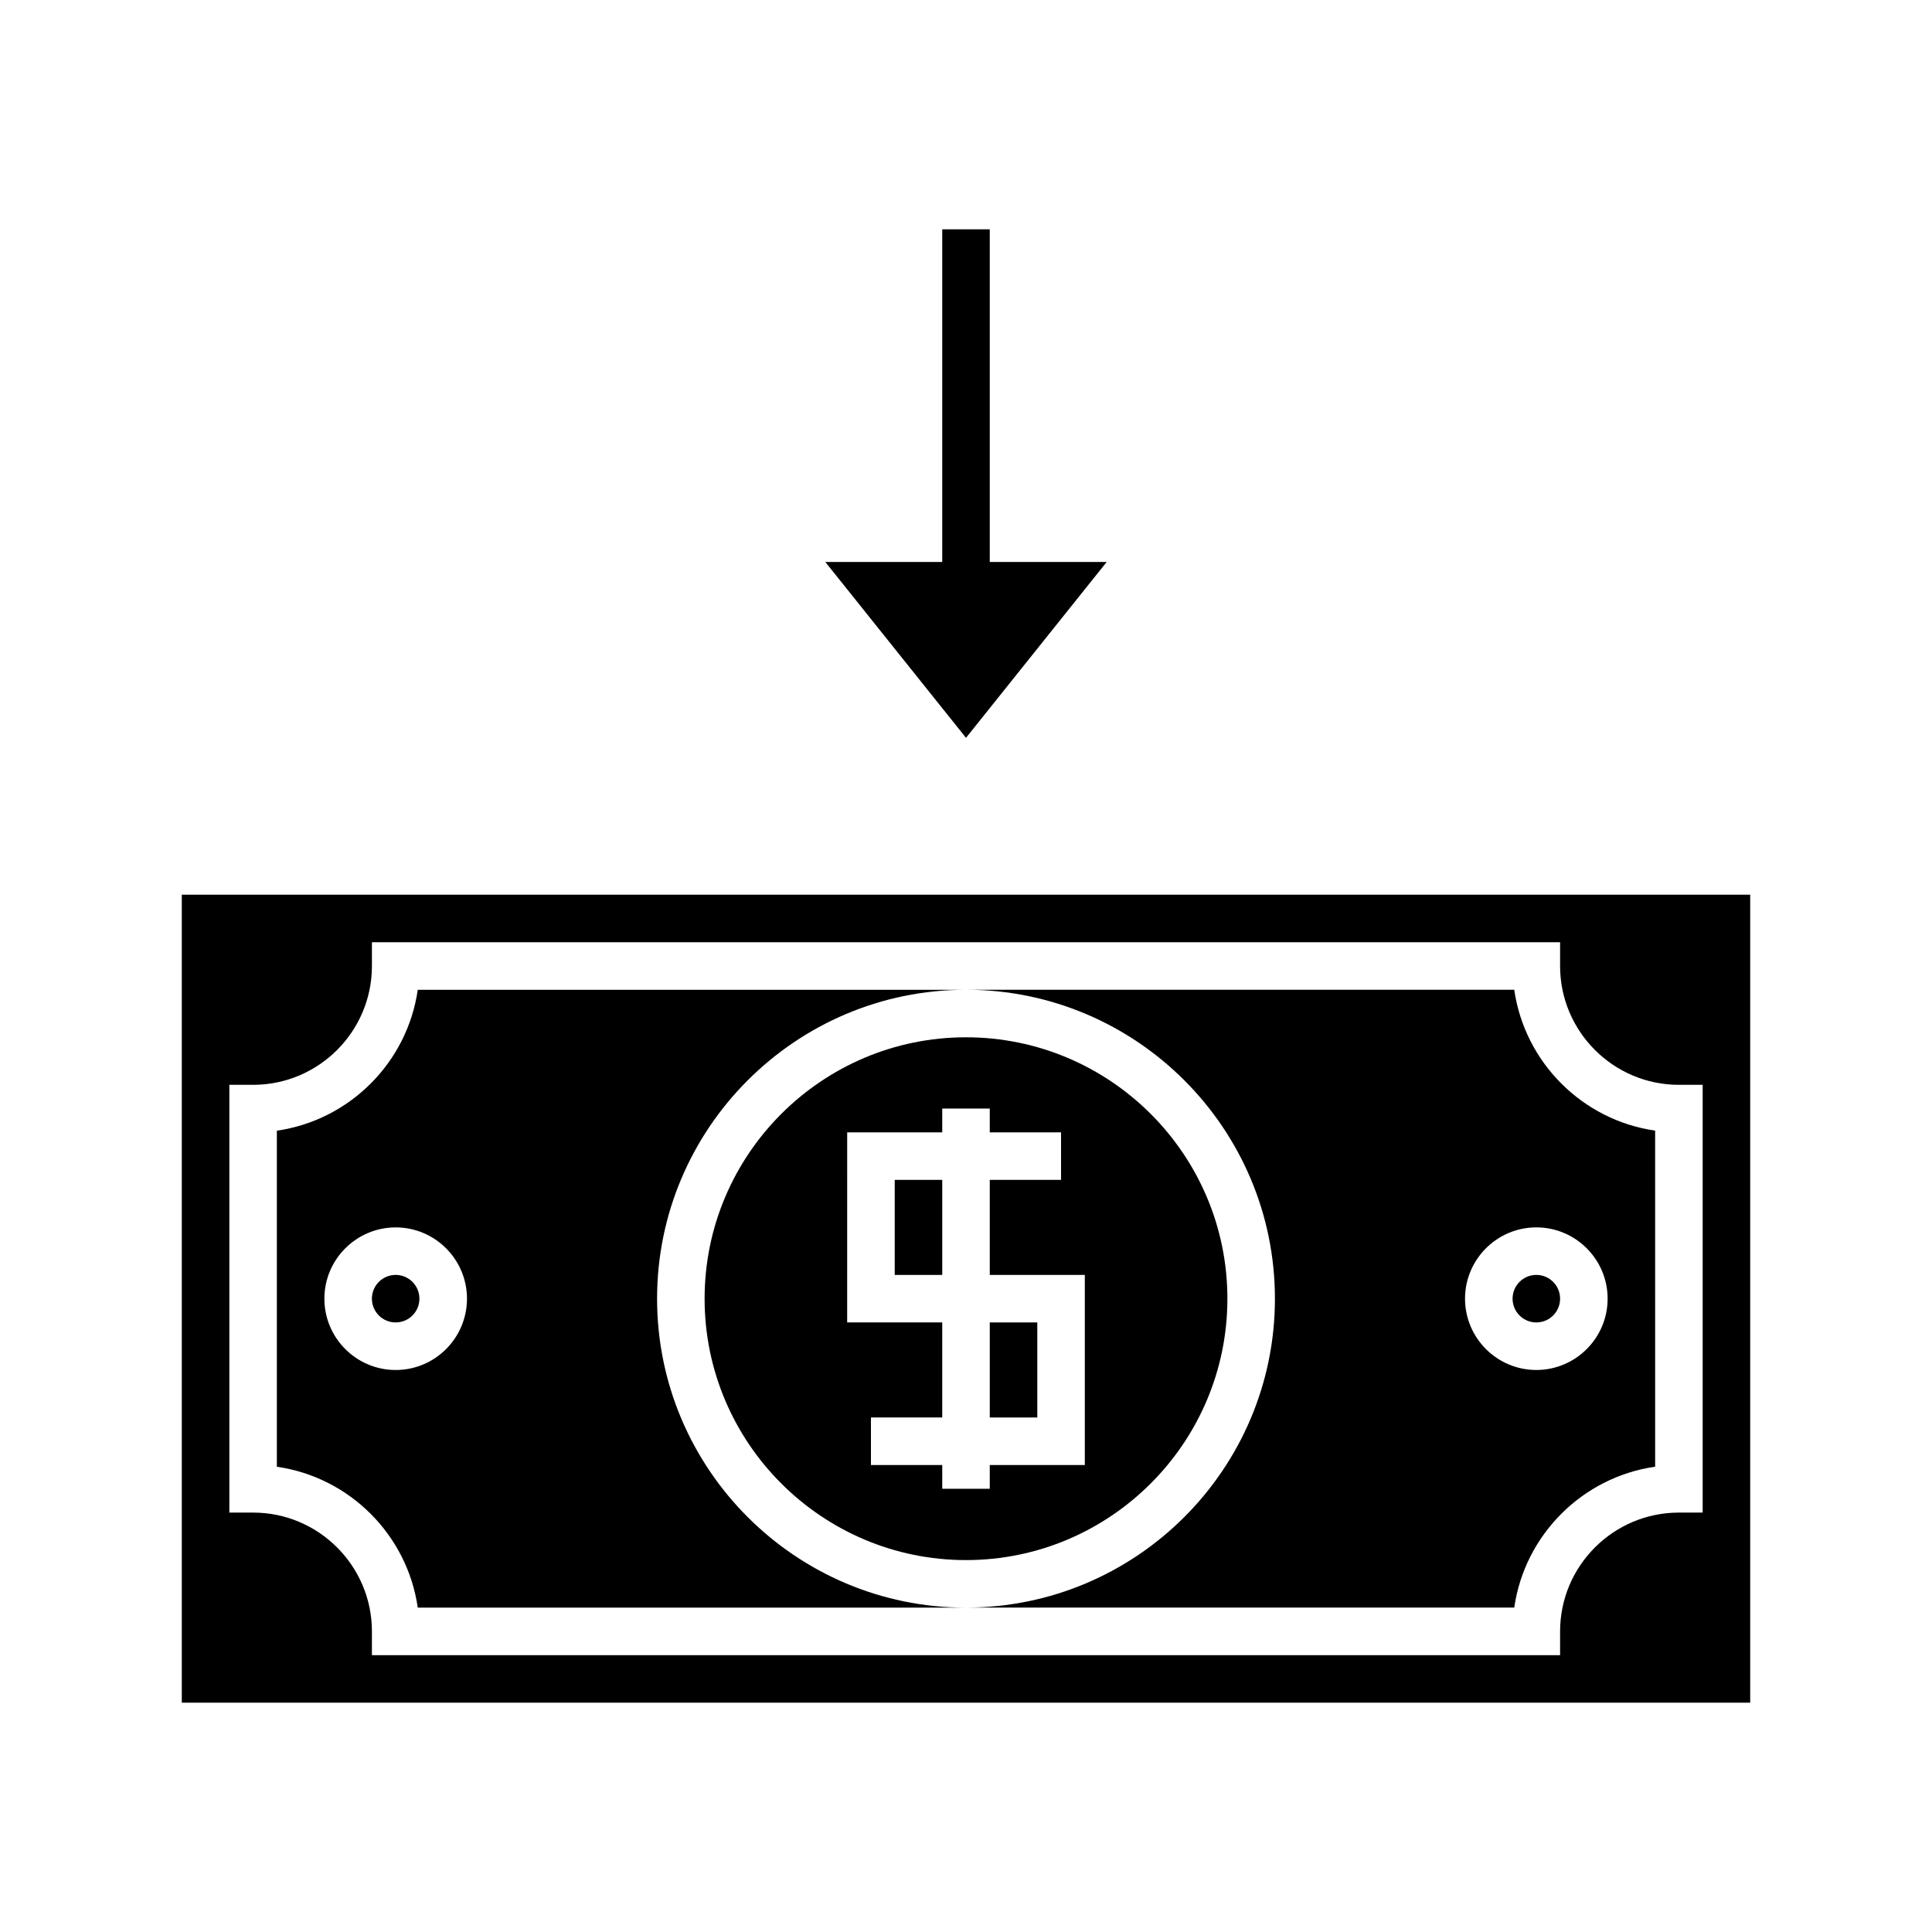
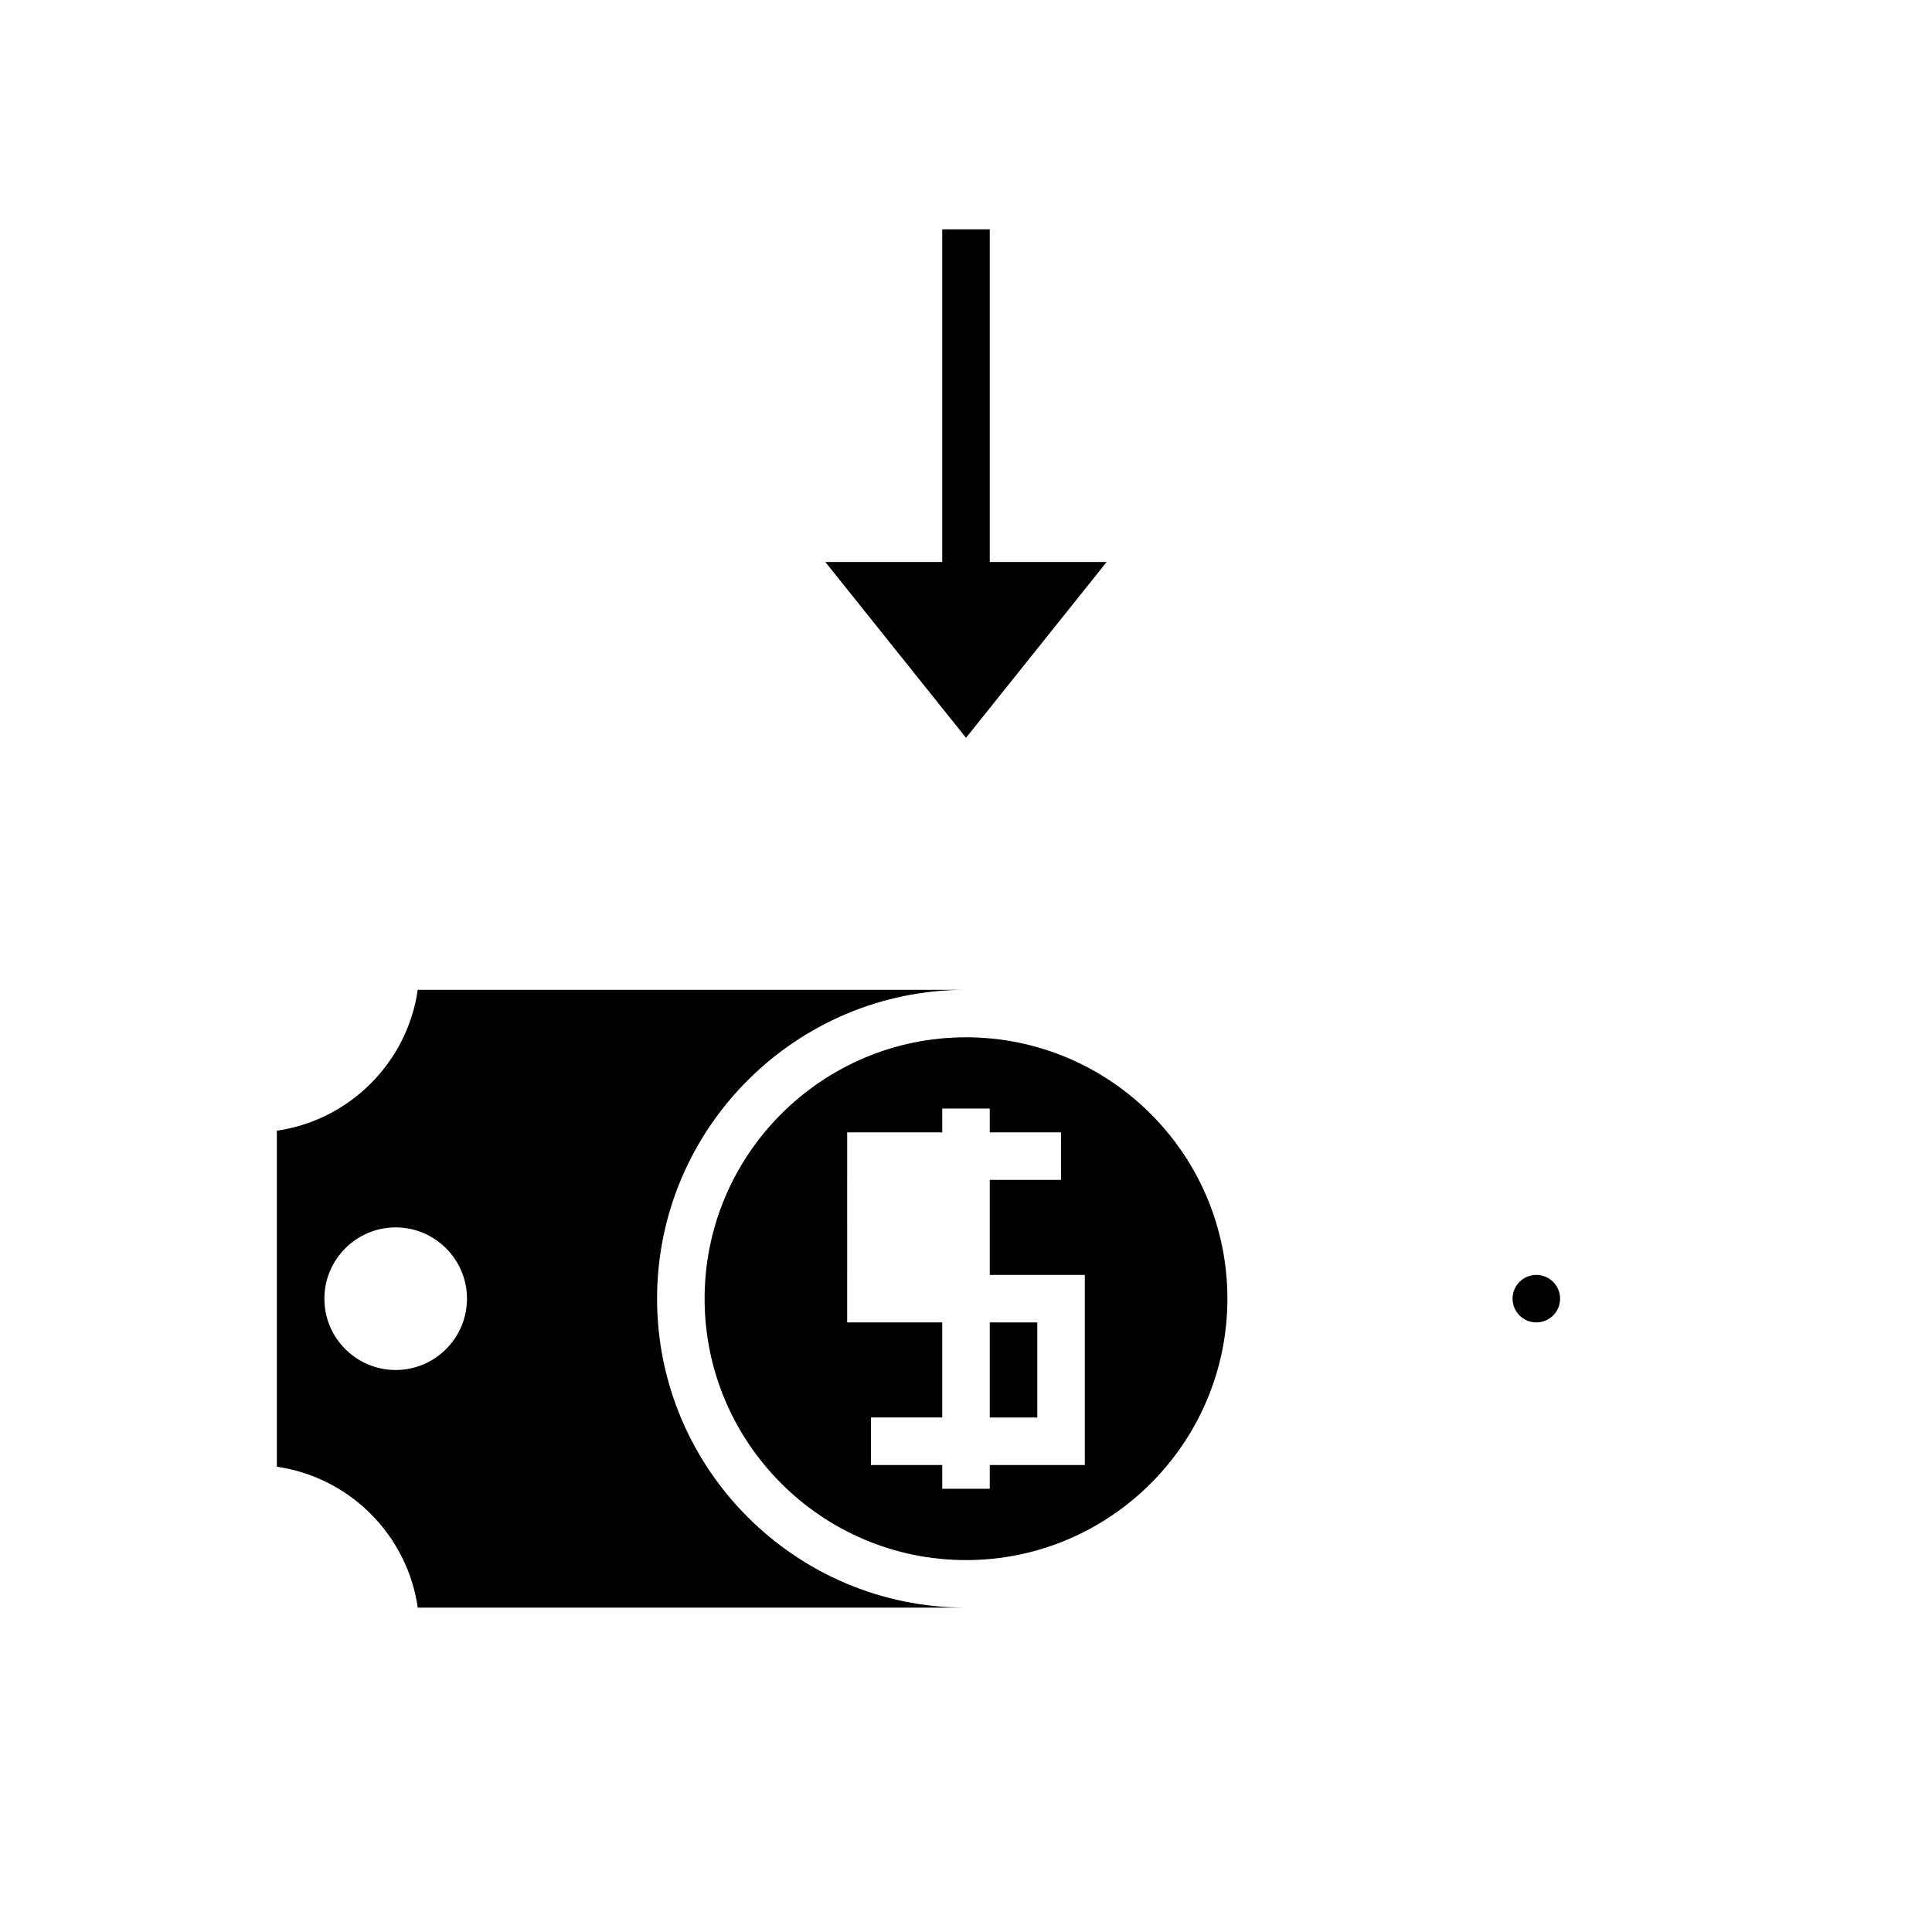
<svg xmlns="http://www.w3.org/2000/svg" fill="#000000" width="800px" height="800px" version="1.1" viewBox="144 144 512 512">
  <g>
    <path d="m406.3 494.46h12.594v25.191h-12.594z" />
    <path d="m400 557.44c38.195 0 69.273-31.074 69.273-69.273 0-38.199-31.078-69.273-69.273-69.273-38.199 0-69.273 31.074-69.273 69.273 0 38.199 31.074 69.273 69.273 69.273zm-31.488-113.36h25.191l-0.004-6.297h12.598v6.297h18.891v12.594h-18.891v25.191h25.191v50.383h-25.191v6.297h-12.594v-6.297h-18.895v-12.598h18.891v-25.191h-25.191z" />
    <path d="m254.71 570.04h145.29c-45.145 0-81.867-36.727-81.867-81.867-0.004-45.145 36.723-81.871 81.867-81.871h-145.29c-2.769 19.277-18.062 34.566-37.34 37.34v89.062c19.277 2.766 34.57 18.059 37.34 37.336zm-24.746-81.871c0-10.414 8.477-18.895 18.895-18.895s18.895 8.477 18.895 18.895c0 10.414-8.477 18.895-18.895 18.895s-18.895-8.477-18.895-18.895z" />
-     <path d="m255.15 488.16c0 3.481-2.82 6.297-6.297 6.297-3.477 0-6.297-2.816-6.297-6.297 0-3.477 2.82-6.297 6.297-6.297 3.477 0 6.297 2.82 6.297 6.297" />
-     <path d="m381.11 456.68h12.594v25.191h-12.594z" />
    <path d="m393.7 204.77v88.164h-30.98l37.281 46.598 37.277-46.598h-30.98v-88.164z" />
    <path d="m557.44 488.16c0 3.481-2.816 6.297-6.297 6.297-3.477 0-6.297-2.816-6.297-6.297 0-3.477 2.82-6.297 6.297-6.297 3.481 0 6.297 2.82 6.297 6.297" />
-     <path d="m481.87 488.16c0 45.141-36.727 81.867-81.867 81.867h145.29c2.769-19.277 18.062-34.566 37.34-37.34l-0.004-89.059c-19.277-2.769-34.566-18.062-37.34-37.34l-145.29 0.004c45.141 0 81.867 36.727 81.867 81.867zm69.273-18.891c10.418 0 18.895 8.477 18.895 18.895 0 10.414-8.477 18.895-18.895 18.895s-18.895-8.477-18.895-18.895c0.004-10.418 8.477-18.895 18.895-18.895z" />
-     <path d="m192.18 595.23h415.64v-214.12l-415.64-0.004zm12.598-163.74h6.297c17.363 0 31.488-14.125 31.488-31.488v-6.297h314.88l-0.004 6.297c0 17.363 14.125 31.488 31.488 31.488h6.297v113.36h-6.297c-17.363 0-31.488 14.125-31.488 31.488v6.297h-314.88l0.004-6.297c0-17.363-14.125-31.488-31.488-31.488h-6.297z" />
  </g>
</svg>